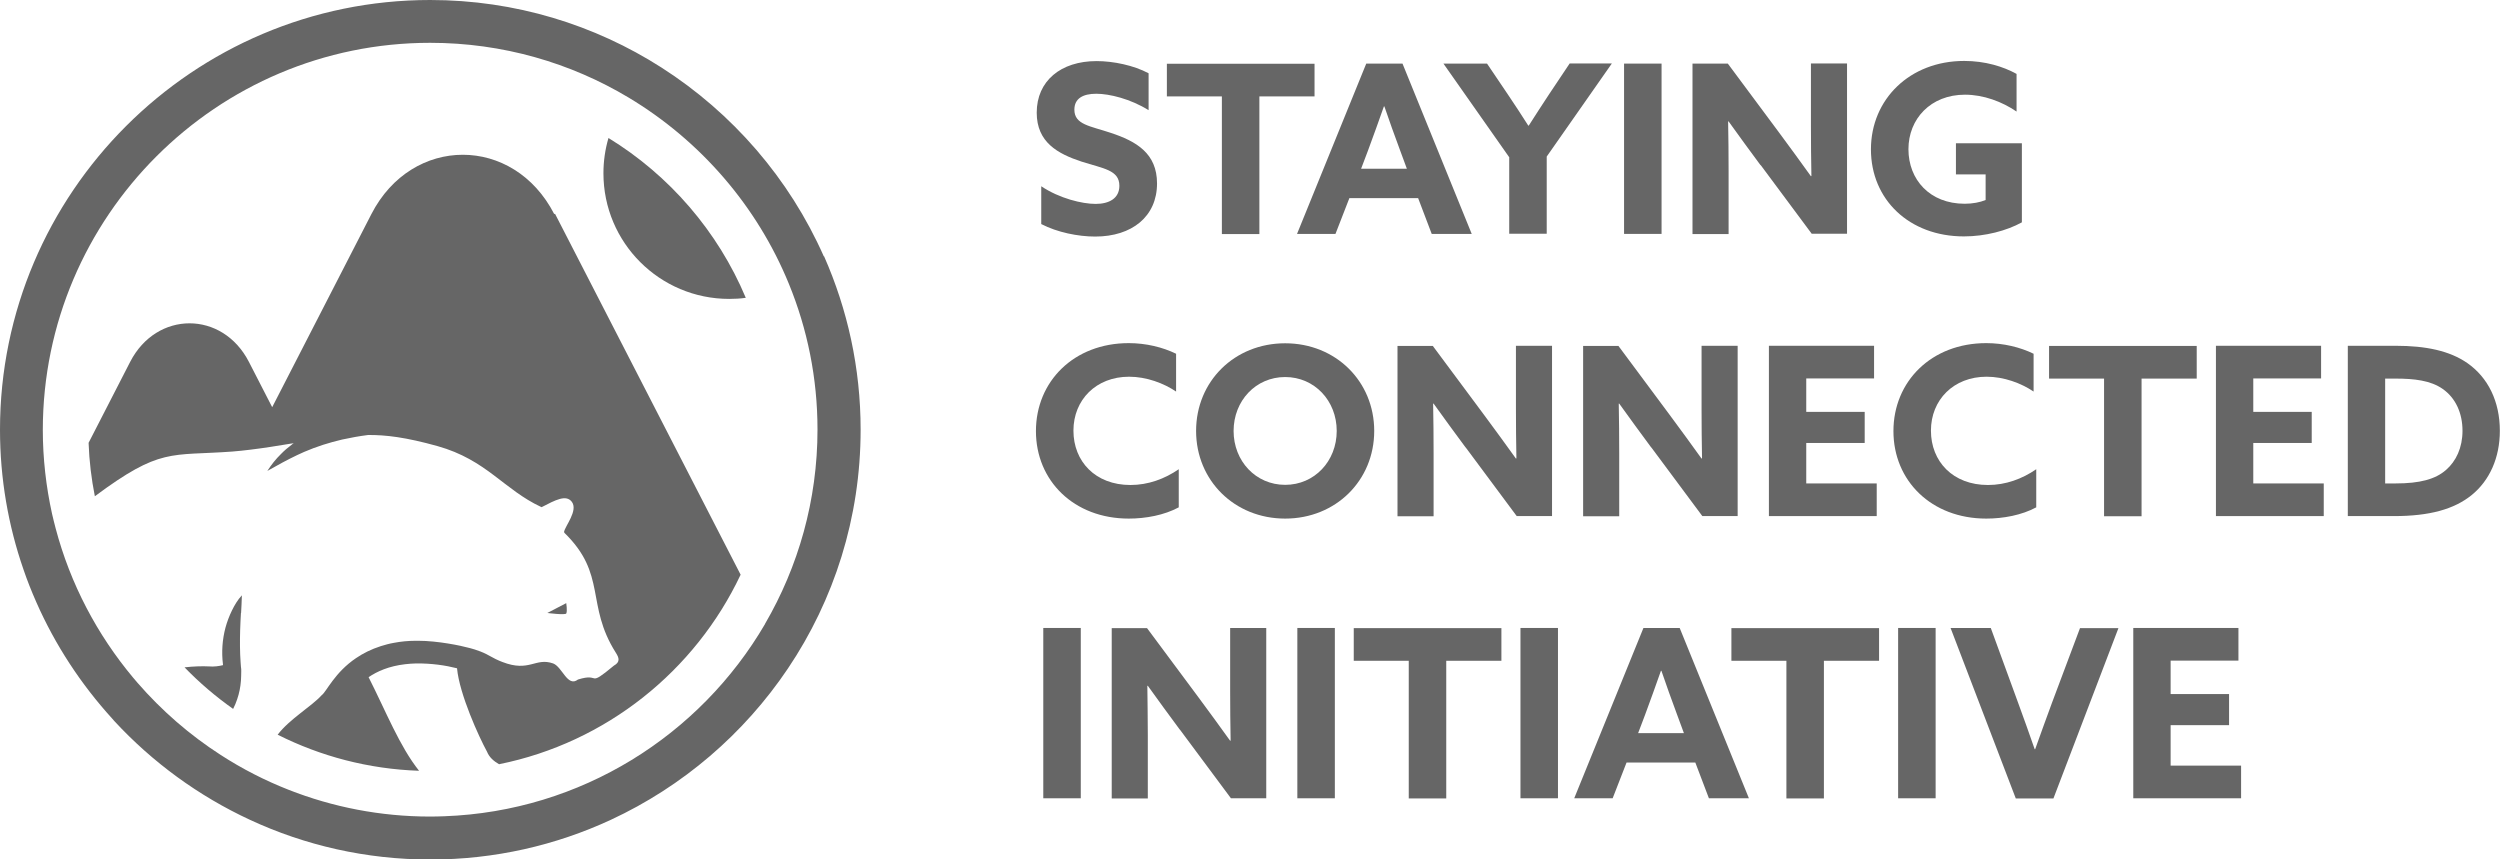
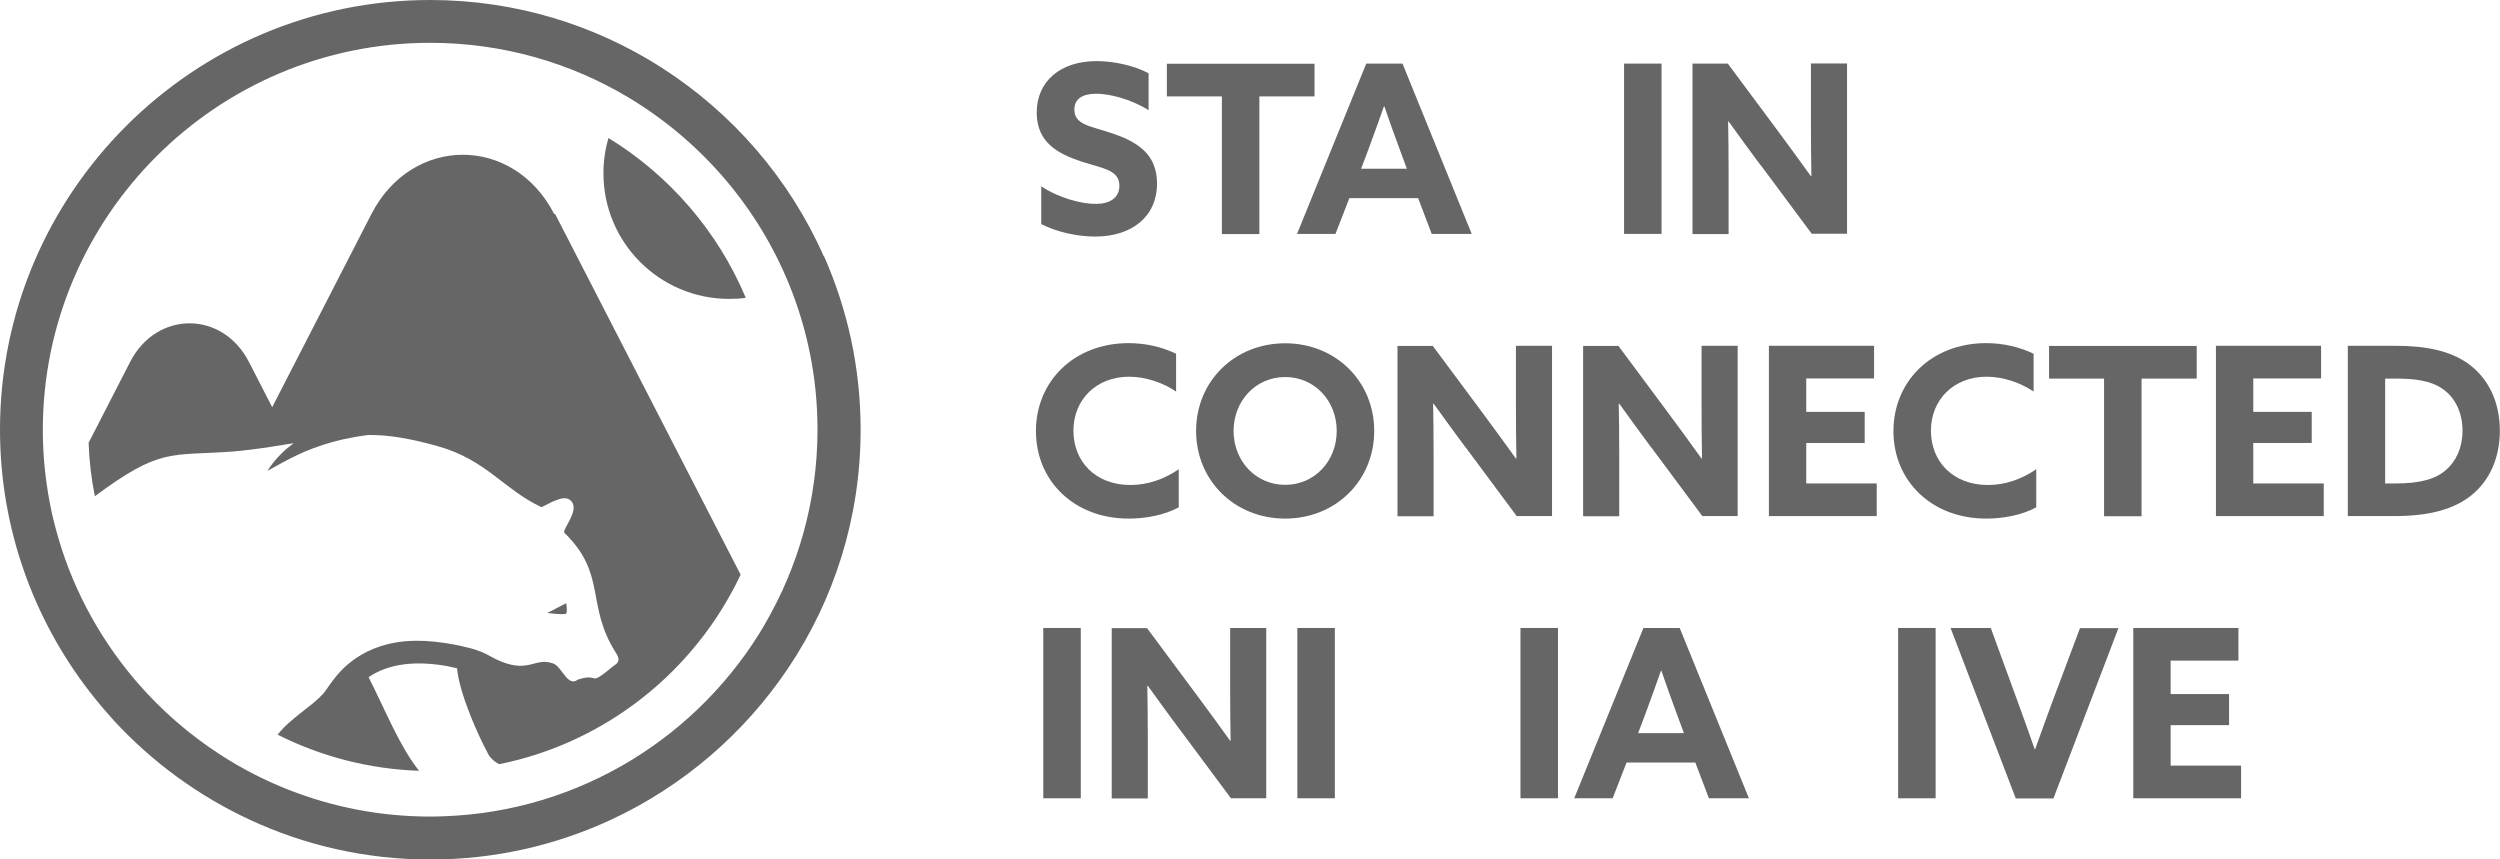
<svg xmlns="http://www.w3.org/2000/svg" id="Layer_2" data-name="Layer 2" viewBox="0 0 160 55">
  <defs>
    <style>
      .cls-1 {
        fill: #666;
      }
    </style>
  </defs>
  <g id="Layer_1-2" data-name="Layer 1">
    <g>
      <g>
        <path class="cls-1" d="M66.64,11.92c1.16.78,2.62,1.13,3.48,1.13s1.52-.35,1.52-1.16c0-1.01-1.02-1.1-2.43-1.55-1.51-.5-2.86-1.23-2.86-3.13,0-2.03,1.54-3.3,3.83-3.3,1.07,0,2.38.27,3.33.78v2.36c-1.16-.72-2.5-1.05-3.35-1.05s-1.4.3-1.4,1.02c0,.96,1.01,1.04,2.32,1.48,1.64.54,2.97,1.31,2.97,3.24,0,2.12-1.61,3.4-3.96,3.4-1.09,0-2.43-.27-3.45-.8v-2.42Z" />
        <path class="cls-1" d="M78.21,6.17h-3.53v-2.09h9.45v2.09h-3.53v8.81h-2.4V6.17Z" />
        <path class="cls-1" d="M87.44,4.07h2.32l4.43,10.9h-2.56l-.87-2.29h-4.4l-.89,2.29h-2.46l4.43-10.9ZM87.1,10.8h2.94l-.45-1.22c-.32-.86-.71-1.94-.99-2.77h-.03c-.29.83-.68,1.91-1.02,2.83l-.44,1.16Z" />
-         <path class="cls-1" d="M96.58,10.05l-4.2-5.98h2.79l1.33,1.97c.42.62.89,1.34,1.31,2h.03c.42-.66.86-1.34,1.31-2.02l1.31-1.96h2.7l-4.17,5.96v4.94h-2.4v-4.92Z" />
        <path class="cls-1" d="M103.94,4.07h2.4v10.9h-2.4V4.07Z" />
        <path class="cls-1" d="M112.68,10.58c-.71-.95-1.37-1.87-2.05-2.81h-.03c.02,1.05.03,2.11.03,3.16v4.05h-2.31V4.07h2.26l3.27,4.4c.71.95,1.37,1.87,2.05,2.81l.03-.02c-.02-1.04-.03-2.09-.03-3.15v-4.05h2.31v10.9h-2.26l-3.27-4.4Z" />
-         <path class="cls-1" d="M129.4,14.23c-.98.54-2.35.9-3.71.9-3.5,0-5.95-2.36-5.95-5.57s2.49-5.66,5.97-5.66c1.34,0,2.5.36,3.35.83v2.41c-.92-.63-2.11-1.08-3.3-1.08-2.2,0-3.62,1.55-3.62,3.49s1.36,3.49,3.6,3.49c.5,0,.98-.09,1.34-.24v-1.64h-1.9v-1.99h4.22v5.06Z" />
        <path class="cls-1" d="M75.44,32.47c-.93.5-2.11.72-3.2.72-3.51,0-5.94-2.42-5.94-5.6s2.43-5.63,5.94-5.63c1.1,0,2.17.26,3.03.68v2.42c-.8-.54-1.9-.95-3.01-.95-2.11,0-3.56,1.48-3.56,3.45s1.4,3.48,3.65,3.48c1.13,0,2.19-.39,3.09-1.01v2.44Z" />
        <path class="cls-1" d="M76.55,27.58c0-3.18,2.46-5.61,5.7-5.61s5.7,2.44,5.7,5.61-2.46,5.61-5.7,5.61-5.7-2.44-5.7-5.61ZM85.55,27.58c0-1.93-1.42-3.45-3.3-3.45s-3.3,1.52-3.3,3.45,1.42,3.45,3.3,3.45,3.3-1.52,3.3-3.45Z" />
        <path class="cls-1" d="M93.8,28.64c-.71-.95-1.37-1.87-2.05-2.81h-.03c.02,1.05.03,2.11.03,3.16v4.05h-2.31v-10.9h2.26l3.27,4.4c.71.95,1.37,1.87,2.05,2.81l.03-.02c-.02-1.04-.03-2.09-.03-3.15v-4.05h2.31v10.9h-2.26l-3.27-4.4Z" />
        <path class="cls-1" d="M105.68,28.64c-.71-.95-1.37-1.87-2.05-2.81h-.03c.02,1.05.03,2.11.03,3.16v4.05h-2.31v-10.9h2.26l3.27,4.4c.71.95,1.37,1.87,2.05,2.81l.03-.02c-.02-1.04-.03-2.09-.03-3.15v-4.05h2.31v10.9h-2.26l-3.27-4.4Z" />
        <path class="cls-1" d="M113.2,22.13h6.74v2.09h-4.34v2.14h3.74v1.99h-3.74v2.59h4.51v2.09h-6.9v-10.9Z" />
        <path class="cls-1" d="M130.32,32.47c-.93.5-2.11.72-3.2.72-3.51,0-5.94-2.42-5.94-5.6s2.43-5.63,5.94-5.63c1.1,0,2.17.26,3.03.68v2.42c-.8-.54-1.9-.95-3.01-.95-2.11,0-3.56,1.48-3.56,3.45s1.4,3.48,3.65,3.48c1.13,0,2.19-.39,3.09-1.01v2.44Z" />
        <path class="cls-1" d="M134.67,24.23h-3.53v-2.09h9.45v2.09h-3.53v8.81h-2.4v-8.81Z" />
        <path class="cls-1" d="M141.81,22.13h6.74v2.09h-4.34v2.14h3.74v1.99h-3.74v2.59h4.51v2.09h-6.9v-10.9Z" />
        <path class="cls-1" d="M150.26,22.13h3.06c1.94,0,3.45.32,4.58,1.1,1.34.93,2.09,2.47,2.09,4.34,0,1.72-.65,3.18-1.81,4.12-1.12.9-2.68,1.34-4.97,1.34h-2.95v-10.9ZM153.32,30.94c1.55,0,2.55-.27,3.22-.86.65-.56,1.06-1.43,1.06-2.51,0-1.14-.45-2.11-1.27-2.68-.77-.54-1.81-.66-3.03-.66h-.65v6.71h.66Z" />
        <path class="cls-1" d="M66.77,40.19h2.4v10.9h-2.4v-10.9Z" />
        <path class="cls-1" d="M75.51,46.7c-.71-.95-1.37-1.87-2.05-2.81h-.03c.01,1.05.03,2.11.03,3.16v4.05h-2.31v-10.9h2.26l3.27,4.4c.71.95,1.37,1.87,2.05,2.81l.03-.02c-.02-1.04-.03-2.09-.03-3.15v-4.05h2.31v10.9h-2.26l-3.27-4.4Z" />
        <path class="cls-1" d="M83.03,40.19h2.4v10.9h-2.4v-10.9Z" />
-         <path class="cls-1" d="M90.17,42.29h-3.53v-2.09h9.45v2.09h-3.53v8.81h-2.4v-8.81Z" />
        <path class="cls-1" d="M97.31,40.19h2.4v10.9h-2.4v-10.9Z" />
        <path class="cls-1" d="M105.18,40.19h2.32l4.43,10.9h-2.56l-.87-2.29h-4.4l-.89,2.29h-2.46l4.43-10.9ZM104.83,46.92h2.94l-.45-1.22c-.32-.86-.71-1.94-.99-2.77h-.03c-.29.83-.68,1.91-1.02,2.83l-.44,1.16Z" />
-         <path class="cls-1" d="M114.34,42.29h-3.53v-2.09h9.45v2.09h-3.53v8.81h-2.4v-8.81Z" />
        <path class="cls-1" d="M121.48,40.19h2.4v10.9h-2.4v-10.9Z" />
        <path class="cls-1" d="M124.83,40.19h2.58l1.75,4.79c.36.98.72,1.99,1.06,2.97h.03c.35-.99.71-1.97,1.08-2.98l1.79-4.77h2.46l-4.16,10.9h-2.41l-4.17-10.9Z" />
        <path class="cls-1" d="M136.52,40.19h6.74v2.09h-4.34v2.14h3.74v1.99h-3.74v2.59h4.51v2.09h-6.9v-10.9Z" />
      </g>
      <g>
        <path class="cls-1" d="M38.94,8.84c-.21.72-.32,1.47-.32,2.25,0,4.44,3.6,8.04,8.05,8.04.36,0,.72-.02,1.06-.07-1.79-4.26-4.89-7.84-8.79-10.23Z" />
-         <path class="cls-1" d="M15.43,39.23c.02-.37.04-.74.05-1.13-.27.29-.47.63-.64.98-.17.35-.31.72-.41,1.09-.2.75-.26,1.56-.16,2.35v.05c-.25.06-.56.11-.91.08-.39-.02-.94-.01-1.55.06.95.98,1.99,1.87,3.11,2.66.1-.2.19-.4.26-.62.13-.38.21-.78.24-1.18.01-.2.02-.4.02-.6,0-.1,0-.2-.02-.3l-.02-.27c-.05-.68-.05-1.37-.03-2.08.01-.36.03-.72.05-1.08Z" />
        <path class="cls-1" d="M35.47,13.7c-2.6-5.06-9.1-5.06-11.7,0l-6.35,12.36-1.49-2.9c-1.69-3.29-5.91-3.29-7.6,0l-2.66,5.18c.04,1.17.18,2.31.4,3.42,4.21-3.13,4.82-2.57,8.79-2.86.37-.03.76-.07,1.16-.12.83-.1,1.7-.24,2.61-.39.05,0,.11-.02.17-.03-.04.03-.09.06-.13.1-.24.18-.48.38-.69.6-.33.32-.62.69-.87,1.08.65-.37,1.27-.71,1.9-1.01.15-.07.3-.14.46-.21.4-.17.79-.32,1.2-.45.4-.13.81-.24,1.23-.34.55-.12,1.1-.22,1.66-.29,1.11-.01,2.4.14,4.44.71,1.57.44,2.64,1.14,3.61,1.87.97.73,1.85,1.48,3.01,2.02h.01s.01,0,.03.02c.89-.46,1.57-.83,1.94-.34.41.56-.44,1.55-.5,1.92,0,.01.01.03.02.04h-.02c2.77,2.68,1.36,4.61,3.31,7.69.22.34.29.6-.12.83-1.76,1.46-.8.42-2.3.89-.67.52-1-.81-1.59-1.03-1.14-.4-1.51.58-3.24-.09h0c-.27-.1-.58-.25-.93-.45-.02-.01-.05-.03-.07-.04t0,0c-.54-.28-1.16-.42-1.16-.42-.5-.14-1.99-.45-3.23-.45-.06,0-.11,0-.17,0-.5,0-.96.05-1.38.13-.3.05-.58.13-.84.21-.63.2-1.15.47-1.58.76-1.39.93-1.91,2.17-2.21,2.38-.65.72-2.05,1.52-2.82,2.53,2.74,1.38,5.81,2.2,9.05,2.31-1.25-1.57-2.11-3.78-3.23-5.99.54-.37,1.3-.71,2.34-.83.22-.03.46-.04.7-.05.99-.01,1.87.12,2.62.31.15,1.65,1.4,4.39,1.92,5.34.14.35.42.6.77.8,6.85-1.38,12.55-5.97,15.46-12.13l-4.84-9.41-7.04-13.69Z" />
        <path class="cls-1" d="M36.24,39.26c.08-.13,0-.66,0-.66l-1.21.63s1.14.15,1.22.03Z" />
        <path class="cls-1" d="M52.72,16.4c-2.2-4.97-5.84-9.17-10.39-12.08C38.06,1.59,32.98,0,27.53,0,12.35,0,0,12.34,0,27.5c0,3.13.53,6.14,1.5,8.94.24.71.52,1.41.82,2.09,1.21,2.75,2.86,5.26,4.86,7.46.04.05.09.1.13.15,2.44,2.64,5.39,4.8,8.69,6.33,3.51,1.63,7.42,2.54,11.54,2.54s8.03-.91,11.55-2.54c4.61-2.14,8.53-5.51,11.34-9.69,2.94-4.37,4.65-9.63,4.65-15.28,0-3.95-.84-7.7-2.34-11.1ZM48.96,39.94c-4.16,7.12-11.77,11.98-20.52,12.3-.3.01-.6.02-.91.02-3.19,0-6.25-.61-9.05-1.71-1.53-.6-2.99-1.35-4.35-2.23-1.99-1.28-3.78-2.84-5.32-4.61-.1-.11-.19-.22-.29-.34-2.3-2.75-4.02-6-4.96-9.56-.08-.31-.16-.62-.23-.93-.38-1.73-.59-3.53-.59-5.37C2.75,13.85,13.87,2.74,27.53,2.74c4.64,0,8.99,1.28,12.71,3.51,4.58,2.75,8.21,6.93,10.25,11.92,1.18,2.88,1.83,6.03,1.83,9.32,0,4.53-1.23,8.78-3.36,12.44Z" />
      </g>
    </g>
  </g>
</svg>